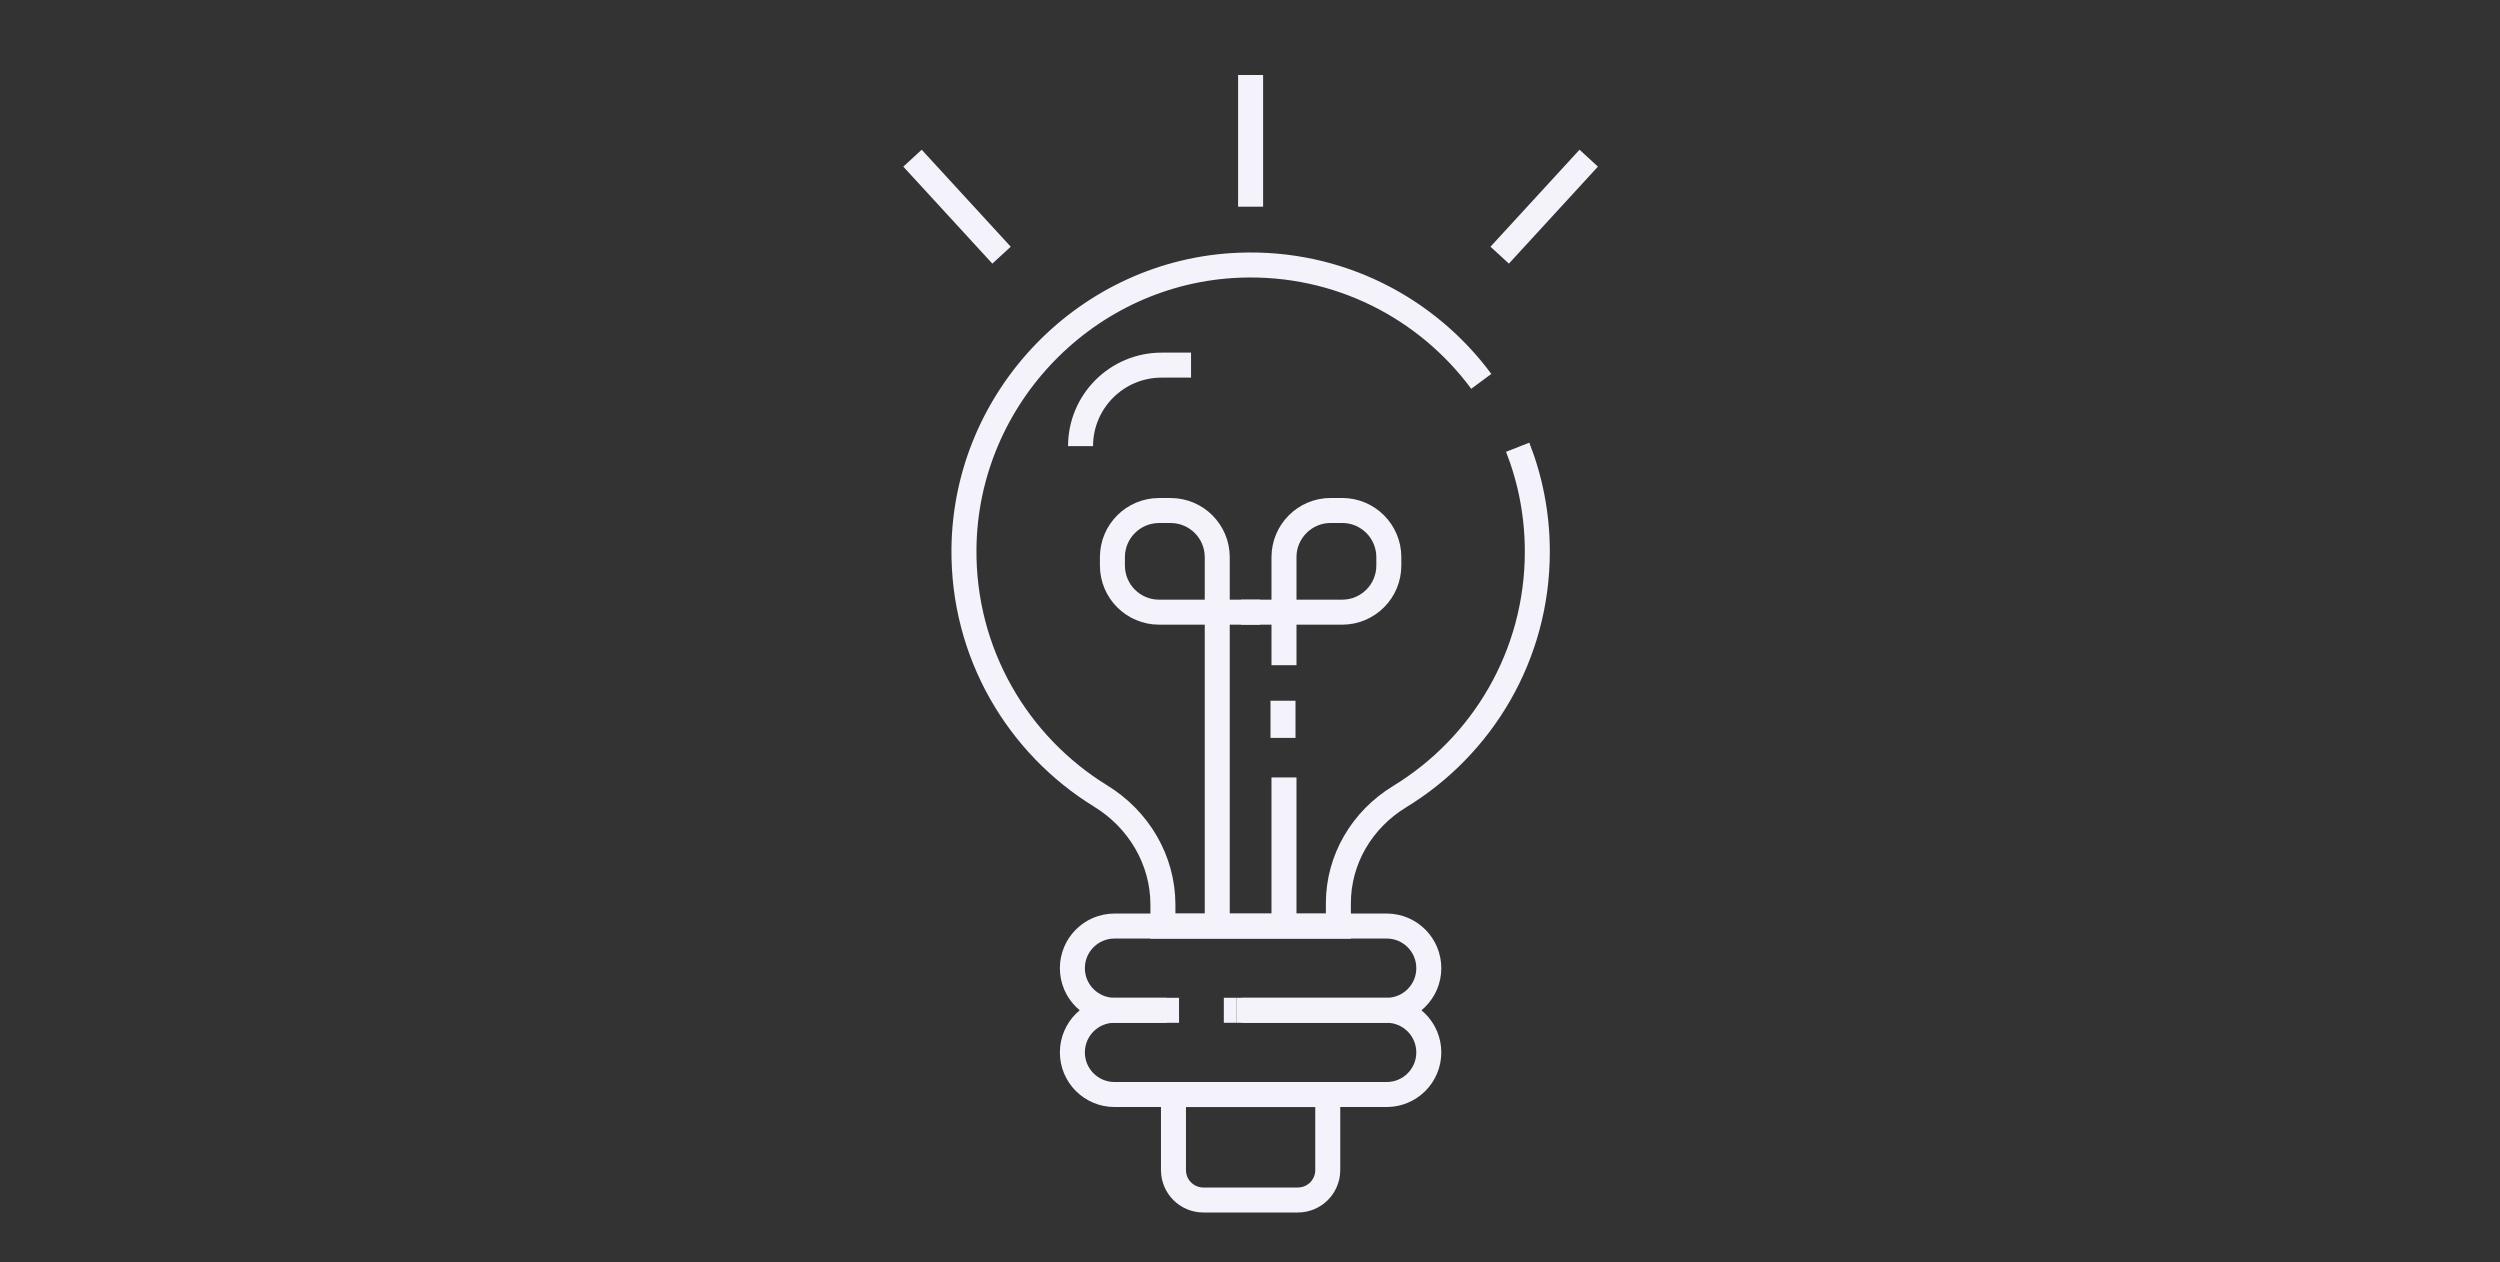
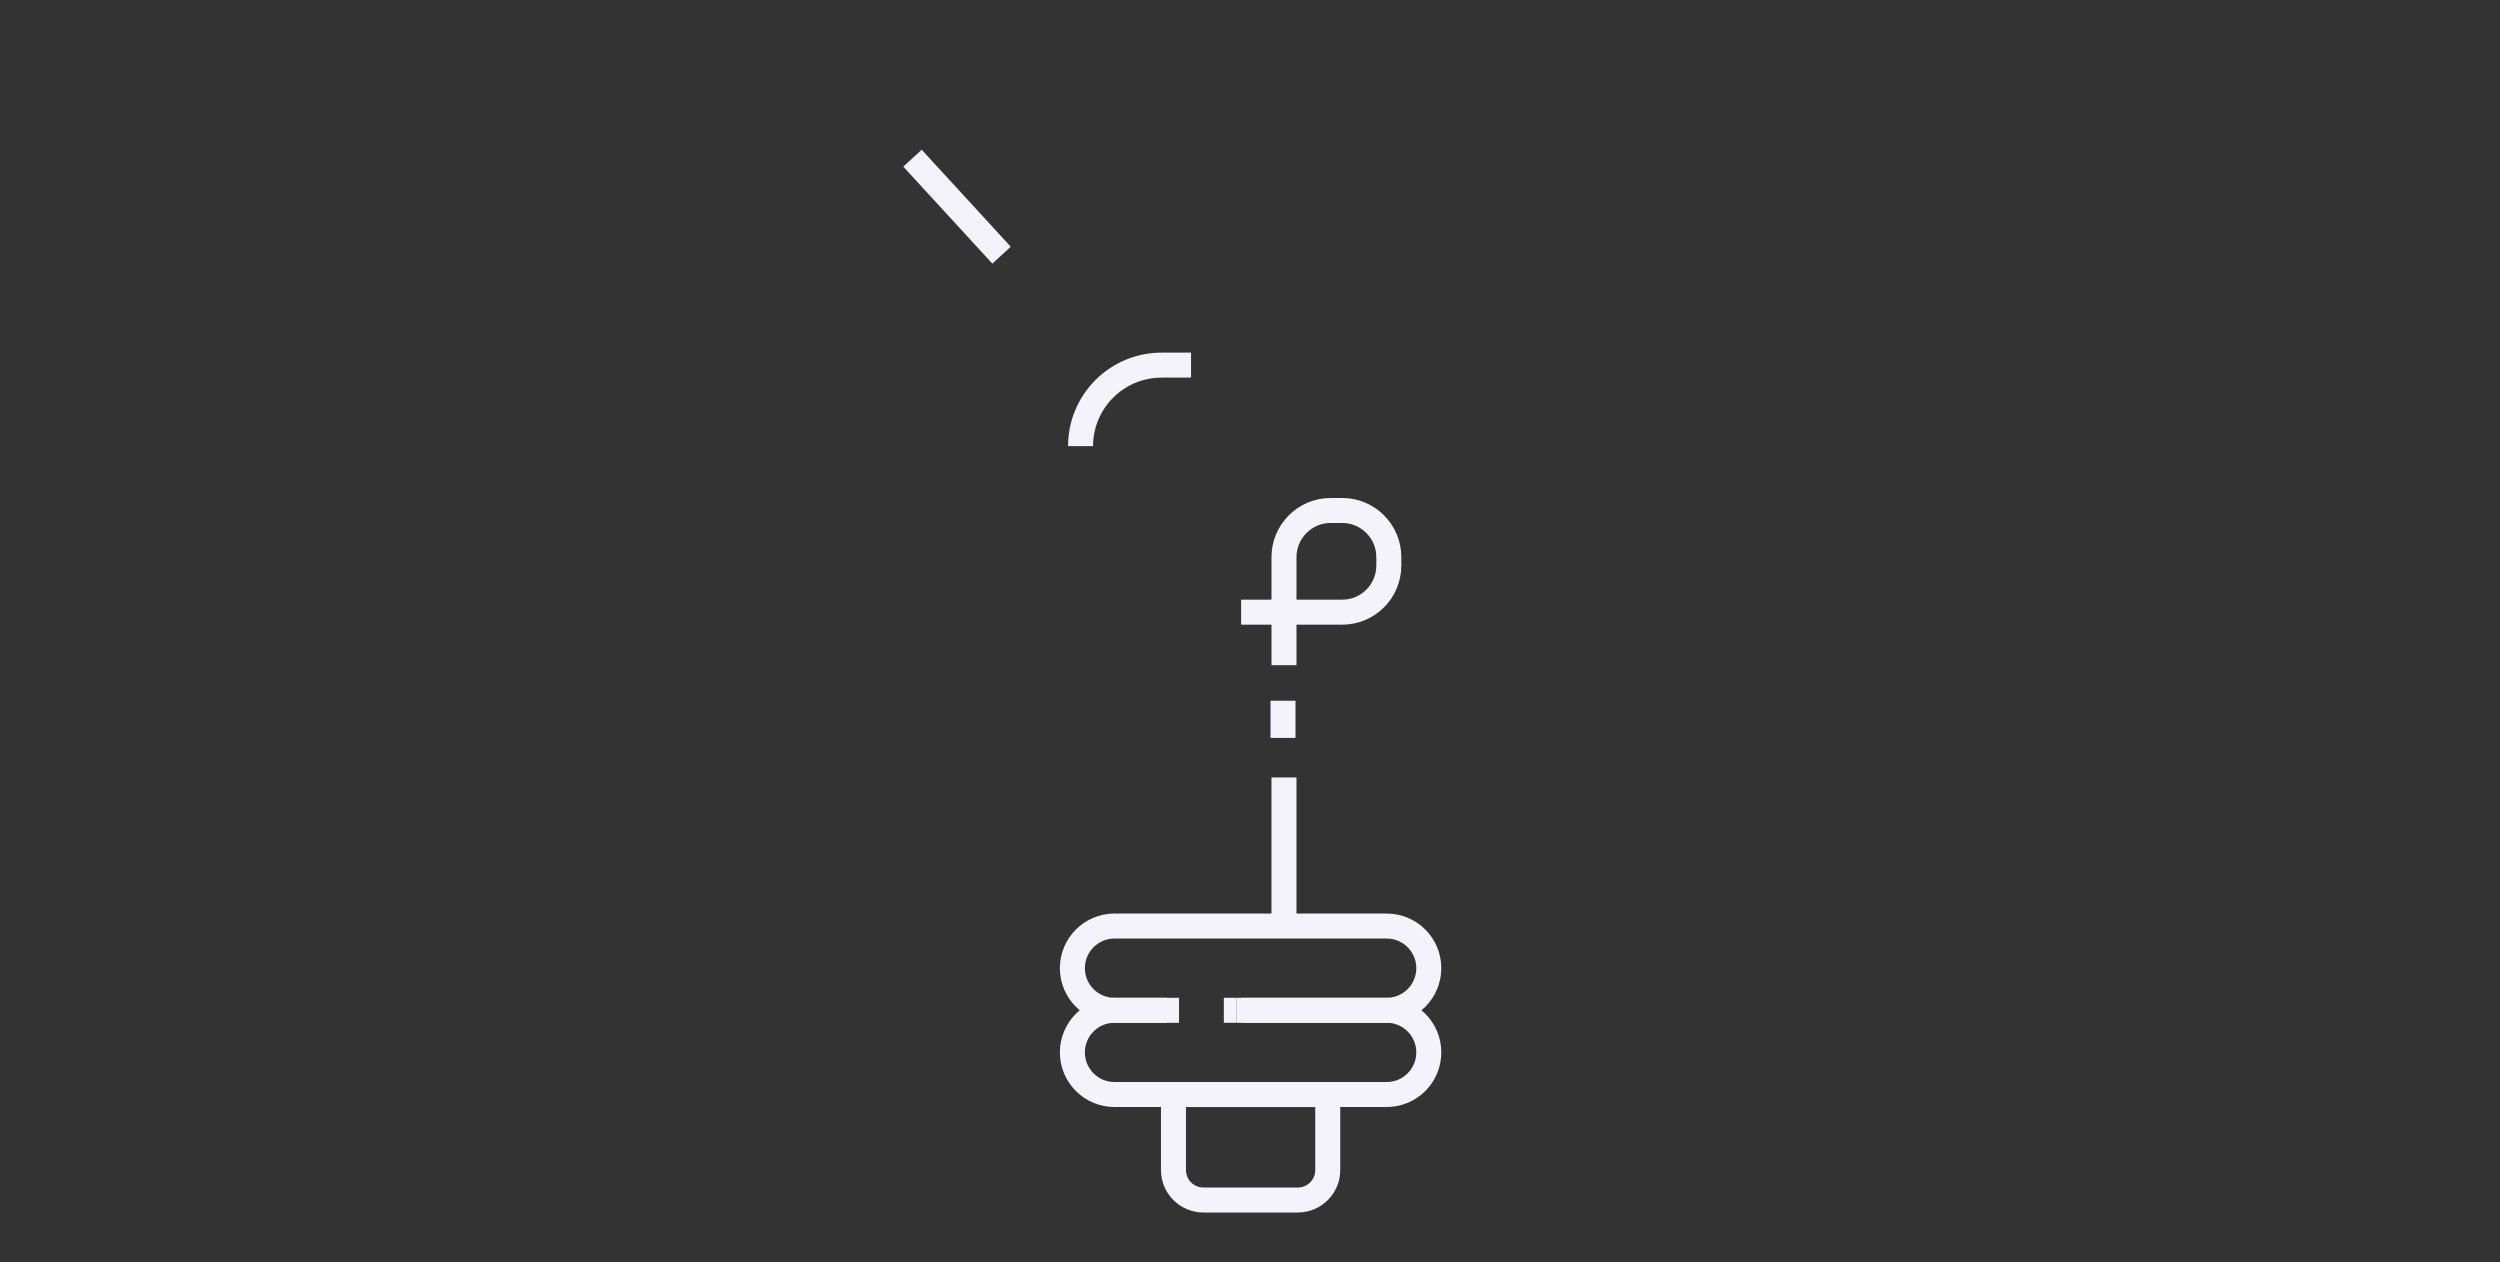
<svg xmlns="http://www.w3.org/2000/svg" width="200" height="101" viewBox="0 0 200 101" fill="none">
  <rect x="0" y="0" width="200" height="101" fill="#333333" stroke="none" />
-   <path d="M118.502 30.508C114.159 24.637 107.083 20.913 99.157 21.216C87.025 21.677 77.249 31.743 77.117 43.883C77.027 52.258 81.426 59.611 88.058 63.685C91.103 65.556 93.033 68.802 93.033 72.38V74.093H107.07V72.256C107.07 68.746 108.97 65.56 111.968 63.733C118.575 59.71 122.986 52.437 122.986 44.135C122.986 41.189 122.431 38.37 121.414 35.778" stroke="#F4F2FA" stroke-width="2" stroke-miterlimit="10" />
  <path d="M94.323 80.823H89.16C87.298 80.823 85.79 79.315 85.79 77.453C85.79 75.591 87.298 74.084 89.16 74.084H110.935C112.797 74.084 114.304 75.591 114.304 77.453C114.304 79.315 112.797 80.823 110.935 80.823H98.905" stroke="#F4F2FA" stroke-width="2" stroke-miterlimit="10" />
  <path d="M98.905 80.822H97.905" stroke="#F4F2FA" stroke-width="2" stroke-miterlimit="10" />
  <path d="M99.328 80.822H110.935C112.797 80.822 114.304 82.33 114.304 84.192C114.304 86.054 112.797 87.561 110.935 87.561H89.16C87.298 87.561 85.79 86.054 85.79 84.192C85.79 82.33 87.298 80.822 89.16 80.822H93.324" stroke="#F4F2FA" stroke-width="2" stroke-miterlimit="10" />
  <path d="M93.878 87.566H106.22V93.609C106.22 94.928 105.148 96 103.829 96H96.27C94.95 96 93.878 94.928 93.878 93.609V87.566Z" stroke="#F4F2FA" stroke-width="2" stroke-miterlimit="10" />
-   <path d="M97.38 74.084V44.575C97.38 42.512 95.711 40.842 93.648 40.842H92.725C90.663 40.842 88.993 42.512 88.993 44.575V45.241C88.993 47.304 90.663 48.973 92.725 48.973H100.814" stroke="#F4F2FA" stroke-width="2" stroke-miterlimit="10" />
  <path d="M99.29 48.973H102.719M102.719 48.973V44.571C102.719 42.512 104.393 40.838 106.451 40.838H107.374C109.436 40.838 111.106 42.512 111.106 44.571V45.241C111.106 47.304 109.436 48.973 107.374 48.973H102.719ZM102.719 48.973V53.218" stroke="#F4F2FA" stroke-width="2" stroke-miterlimit="10" />
  <path d="M102.718 74.084V62.195" stroke="#F4F2FA" stroke-width="2" stroke-miterlimit="10" />
  <path d="M95.284 29.21H92.926C89.348 29.21 86.444 32.114 86.444 35.693" stroke="#F4F2FA" stroke-width="2" stroke-miterlimit="10" />
-   <path d="M100.049 6V16.535" stroke="#F4F2FA" stroke-width="2" stroke-miterlimit="10" />
-   <path d="M119.975 20.413L127.098 12.653" stroke="#F4F2FA" stroke-width="2" stroke-miterlimit="10" />
  <path d="M80.123 20.413L73 12.654" stroke="#F4F2FA" stroke-width="2" stroke-miterlimit="10" />
  <path d="M102.641 56.058V59.031" stroke="#F4F2FA" stroke-width="2" stroke-miterlimit="10" />
</svg>